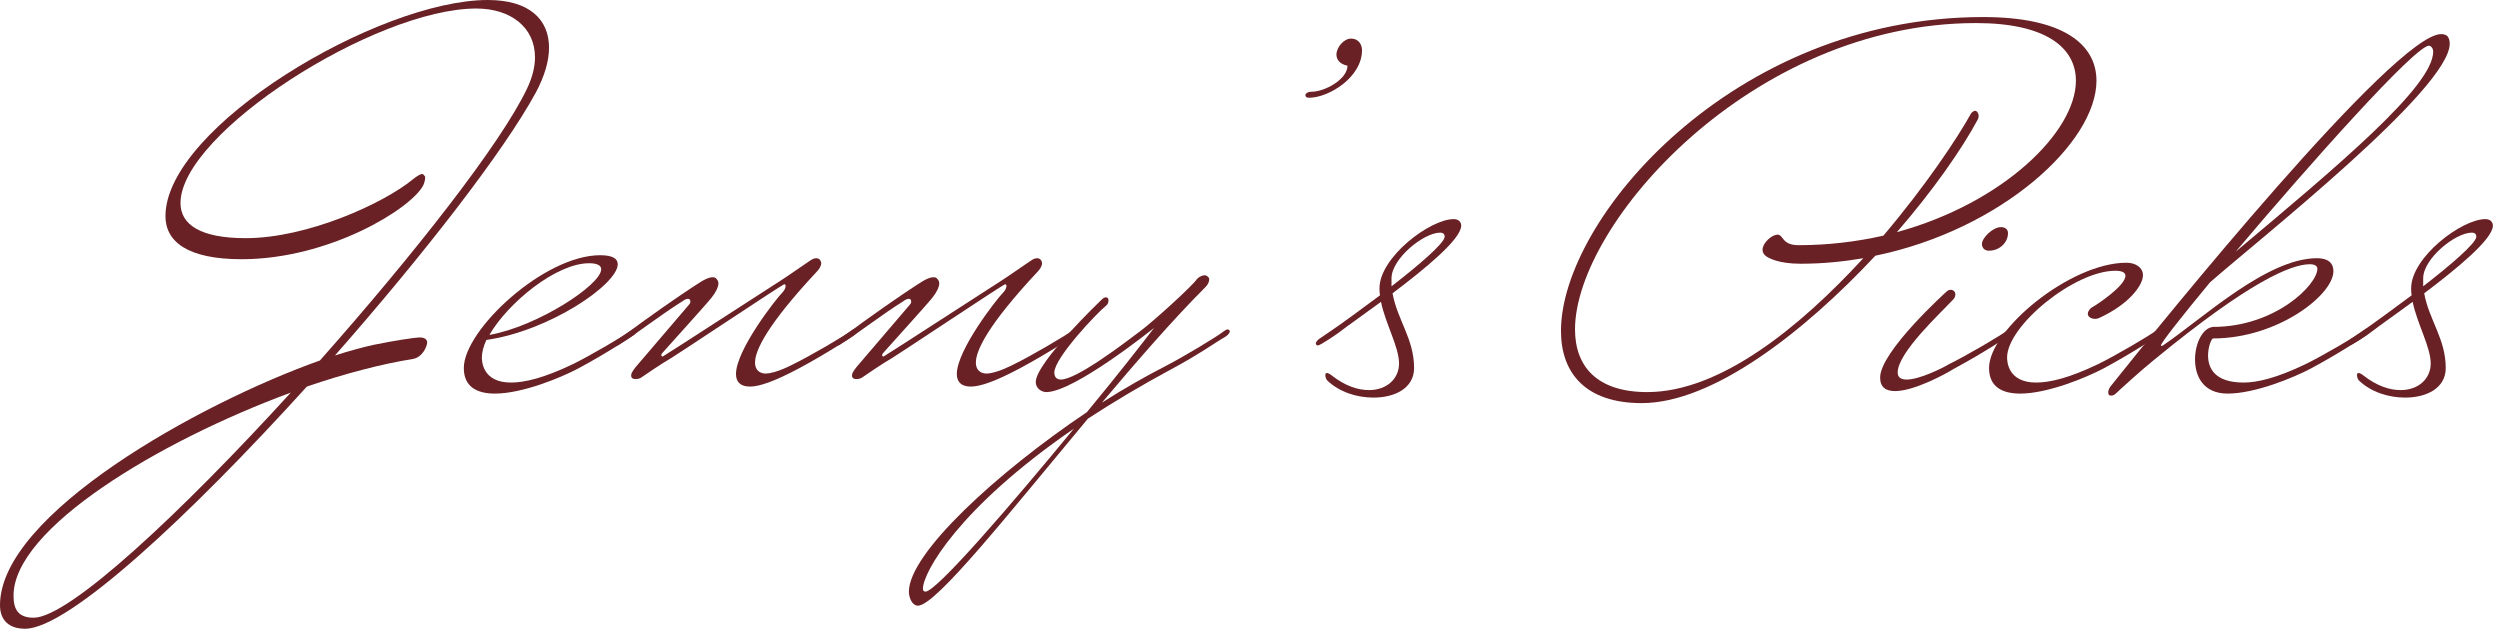
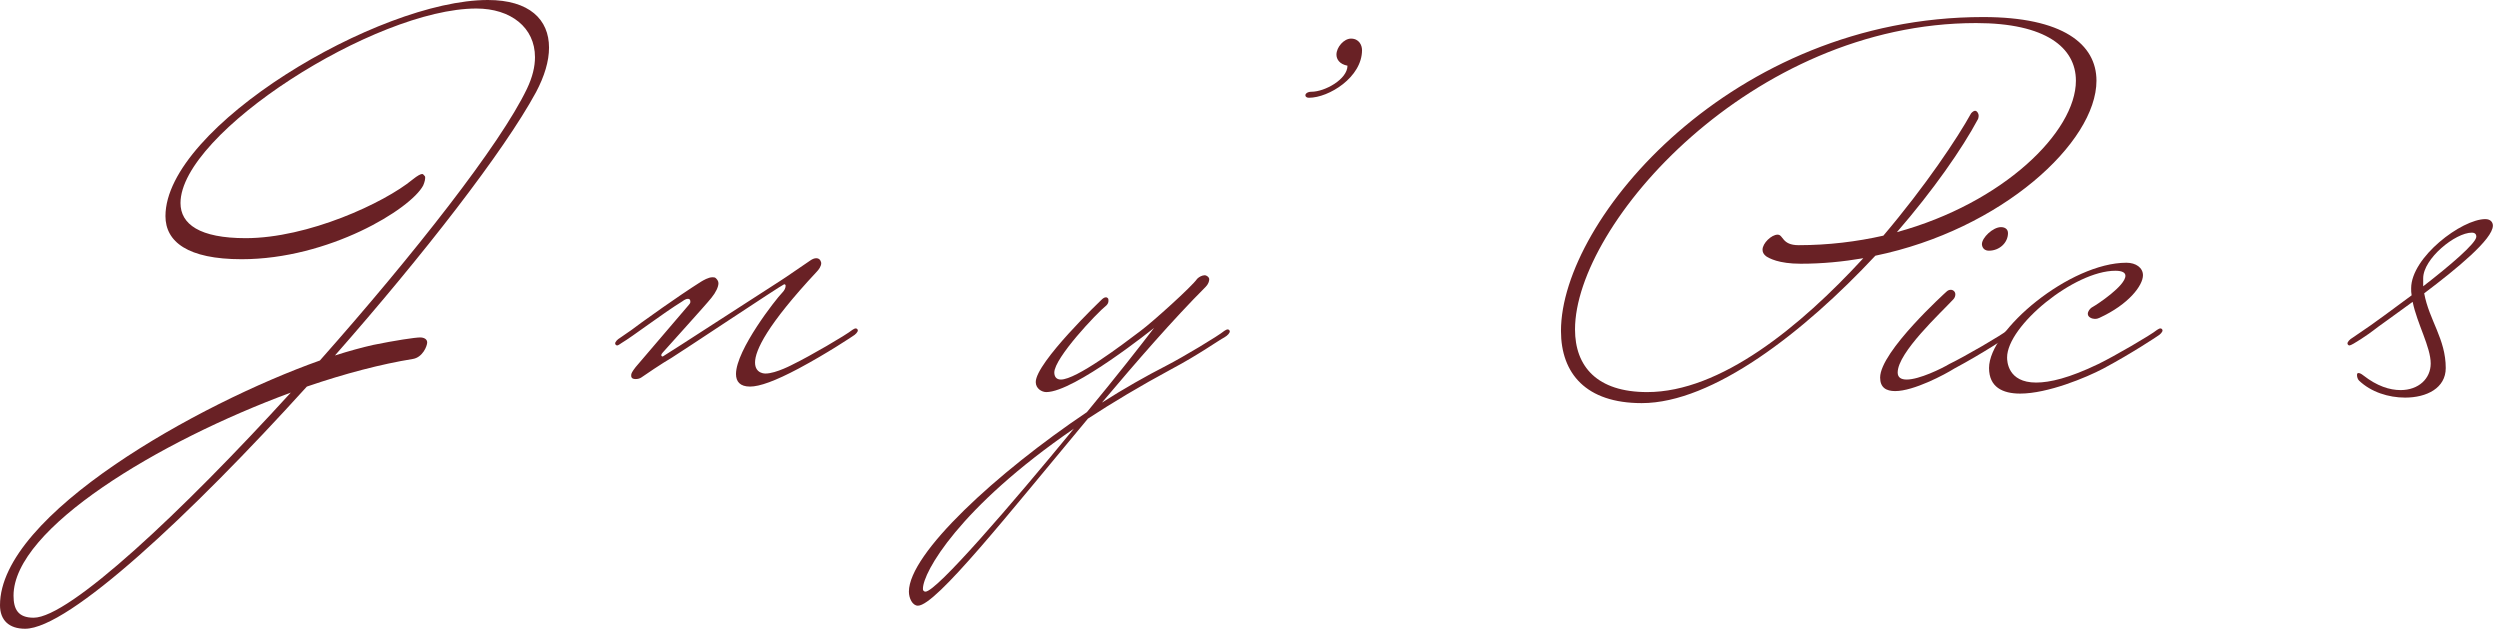
<svg xmlns="http://www.w3.org/2000/svg" fill="none" viewBox="0 0 295 75" height="75" width="295">
  <path fill="#692125" d="M280.138 38.93C279.546 39.403 277.534 40.764 277.239 40.764C277.12 40.764 277.002 40.646 277.002 40.528C277.002 40.35 277.239 40.054 277.653 39.818L279.724 38.398C280.138 38.102 282.208 36.623 284.575 34.848C284.516 34.552 284.516 34.315 284.516 34.019C284.516 30.351 290.491 25.855 293.272 25.855C293.923 25.855 294.16 26.269 294.16 26.624C294.16 28.221 289.9 31.712 286.054 34.611C286.646 37.806 288.598 39.995 288.598 43.427C288.598 45.793 286.35 46.917 283.806 46.917C281.853 46.917 279.783 46.266 278.363 44.906C278.185 44.728 278.126 44.432 278.126 44.255C278.126 44.077 278.185 44.018 278.304 44.018C278.422 44.018 278.599 44.077 278.895 44.314C280.493 45.556 281.972 46.03 283.273 46.03C285.403 46.03 286.823 44.669 286.823 42.894C286.823 40.942 285.226 38.22 284.693 35.617C282.445 37.273 280.493 38.634 280.138 38.93ZM292.207 27.925C292.207 27.689 292.089 27.452 291.675 27.452C289.722 27.452 285.936 30.529 285.936 32.836V33.783C289.071 31.357 292.207 28.695 292.207 27.925Z" />
-   <path fill="#692125" d="M254.99 40.764C254.99 40.764 254.99 40.823 255.049 40.823C255.049 40.823 255.108 40.823 255.226 40.764C259.782 37.688 267.473 30.47 273.39 30.47C274.04 30.47 275.342 30.588 275.342 32.008C275.342 34.789 268.775 39.936 261.143 39.936C260.965 39.936 260.551 40.883 260.551 41.947C260.551 43.426 261.32 45.142 264.752 45.142C266.349 45.142 268.657 44.61 272.088 42.953C273.922 42.066 278.3 39.522 279.01 38.93C279.188 38.812 279.306 38.753 279.424 38.753C279.543 38.753 279.661 38.871 279.661 38.989C279.661 39.167 279.424 39.462 279.01 39.699C279.01 39.699 276.111 41.652 272.68 43.486C270.668 44.551 266.112 46.444 262.858 46.444C260.019 46.444 259.013 44.432 259.013 42.421C259.013 40.528 259.9 38.693 261.143 38.575C268.479 38.575 273.449 33.605 273.449 31.712C273.449 31.357 273.094 31.18 272.561 31.18C270.372 31.18 265.462 33.191 254.161 42.48C252.682 43.663 249.961 46.148 249.724 46.385C249.546 46.562 249.369 46.681 249.132 46.681C249.014 46.681 248.896 46.681 248.837 46.562C248.777 46.503 248.777 46.385 248.777 46.266C248.777 46.03 248.896 45.793 249.073 45.556C254.93 38.22 282.56 4.023 288.062 4.023C288.299 4.023 288.536 4.082 288.713 4.201C288.95 4.378 289.068 4.733 289.068 5.147C289.068 10.472 266.882 27.985 260.788 33.309C257.356 37.451 254.99 40.468 254.99 40.764ZM287.116 6.094C287.116 5.798 286.997 5.502 286.642 5.384C284.986 5.384 272.561 19.347 263.805 29.7C275.934 19.524 287.116 10.176 287.116 6.094Z" />
  <path fill="#692125" d="M236.837 42.184C236.837 42.598 236.896 45.142 240.268 45.142C241.866 45.142 244.173 44.61 247.605 42.953C249.439 42.066 253.817 39.522 254.527 38.93C254.705 38.812 254.823 38.753 254.941 38.753C255.06 38.753 255.178 38.871 255.178 38.989C255.178 39.167 254.941 39.462 254.527 39.699C254.527 39.699 251.628 41.652 248.196 43.486C246.185 44.551 241.629 46.444 238.375 46.444C236.304 46.444 234.707 45.675 234.707 43.426C234.707 38.93 244.292 31.002 250.918 31.002C252.042 31.002 252.87 31.594 252.87 32.481C252.87 33.664 251.214 35.913 247.723 37.51C247.605 37.569 247.427 37.628 247.191 37.628C246.895 37.628 246.362 37.451 246.362 37.037C246.362 36.741 246.599 36.386 246.954 36.209C247.487 35.913 250.8 33.724 250.8 32.54C250.8 32.185 250.445 31.949 249.616 31.949C244.765 31.949 236.837 38.457 236.837 42.184Z" />
  <path fill="#692125" d="M221.855 44.551C221.855 41.474 229.665 34.434 229.665 34.434C229.843 34.256 230.02 34.197 230.198 34.197C230.493 34.197 230.73 34.434 230.73 34.729C230.73 34.907 230.671 35.144 230.493 35.321C229.014 36.919 223.926 41.593 223.926 43.959C223.926 44.551 224.34 44.787 224.991 44.787C226.47 44.787 229.133 43.486 230.02 42.953C231.854 42.066 236.232 39.522 236.942 38.93C237.12 38.812 237.238 38.753 237.357 38.753C237.475 38.753 237.593 38.871 237.593 38.989C237.593 39.167 237.356 39.462 236.942 39.699C236.942 39.699 234.043 41.652 230.612 43.486C229.488 44.196 225.819 46.148 223.63 46.148C222.565 46.148 221.855 45.734 221.855 44.551ZM236.942 27.511C236.942 27.038 236.587 26.801 236.114 26.801C235.167 26.801 233.866 28.044 233.866 28.813C233.866 28.813 233.866 29.582 234.694 29.582C235.937 29.582 236.942 28.636 236.942 27.511Z" />
  <path fill="#692125" d="M234.012 2.012C243.419 2.012 247.383 5.206 247.383 9.525C247.383 16.803 236.201 27.097 221.291 30.174C212.89 39.167 202.122 47.568 193.721 47.568C187.154 47.568 184.195 44.077 184.195 39.048C184.195 25.855 204.429 2.012 234.012 2.012ZM232.592 13.371C232.592 13.371 232.828 13.075 233.065 13.075C233.302 13.075 233.479 13.43 233.479 13.608C233.479 13.726 233.479 13.844 233.42 14.022C231.527 17.572 228.095 22.482 223.835 27.393C236.378 23.962 244.957 15.56 244.957 9.525C244.957 5.621 241.407 2.722 233.183 2.722C206.678 2.722 185.852 26.446 185.852 38.871C185.852 43.249 188.455 46.266 194.372 46.266C203.01 46.266 212.417 38.575 219.871 30.47C217.446 30.884 215.02 31.12 212.476 31.12C209.873 31.12 208.748 30.47 208.394 30.233C208.098 29.996 207.979 29.76 207.979 29.464C207.979 28.695 209.044 27.689 209.754 27.689C210.464 27.689 210.228 28.931 212.239 28.931C215.73 28.931 219.102 28.517 222.238 27.807C227.208 21.95 230.994 16.27 232.592 13.371Z" />
-   <path fill="#692125" d="M158.401 38.93C157.81 39.403 155.798 40.764 155.502 40.764C155.384 40.764 155.266 40.646 155.266 40.528C155.266 40.35 155.502 40.054 155.916 39.818L157.987 38.398C158.401 38.102 160.472 36.623 162.839 34.848C162.779 34.552 162.779 34.315 162.779 34.019C162.779 30.351 168.755 25.855 171.536 25.855C172.187 25.855 172.423 26.269 172.423 26.624C172.423 28.221 168.163 31.712 164.318 34.611C164.909 37.806 166.862 39.995 166.862 43.427C166.862 45.793 164.614 46.917 162.07 46.917C160.117 46.917 158.046 46.266 156.626 44.906C156.449 44.728 156.39 44.432 156.39 44.255C156.39 44.077 156.449 44.018 156.567 44.018C156.686 44.018 156.863 44.077 157.159 44.314C158.756 45.556 160.235 46.03 161.537 46.03C163.667 46.03 165.087 44.669 165.087 42.894C165.087 40.942 163.489 38.22 162.957 35.617C160.709 37.273 158.756 38.634 158.401 38.93ZM170.471 27.925C170.471 27.689 170.353 27.452 169.938 27.452C167.986 27.452 164.199 30.529 164.199 32.836V33.783C167.335 31.357 170.471 28.695 170.471 27.925Z" />
  <path fill="#692125" d="M159.003 7.751C158.056 7.573 157.701 6.981 157.701 6.449C157.701 5.561 158.589 4.556 159.417 4.556C160.364 4.556 160.719 5.325 160.719 5.916C160.719 9.111 156.814 11.537 154.447 11.537C154.211 11.537 154.033 11.419 154.033 11.241C154.033 11.064 154.27 10.827 154.743 10.827C156.341 10.827 159.003 9.348 159.003 7.751Z" />
  <path fill="#692125" d="M137.66 43.131C139.613 42.125 143.754 39.64 144.464 39.048C144.642 38.93 144.76 38.871 144.878 38.871C144.997 38.871 145.115 38.989 145.115 39.108C145.115 39.285 144.878 39.581 144.464 39.818C143.873 40.113 141.388 41.888 138.252 43.545C134.525 45.556 131.271 47.509 128.372 49.402C119.083 60.525 110.445 71.47 108.315 71.47C107.664 71.47 107.25 70.583 107.25 69.814C107.25 65.317 117.604 55.792 128.253 48.633C131.685 44.492 134.643 40.705 136.181 38.693C136.181 38.693 126.774 46.266 123.461 46.266C122.929 46.266 122.219 45.852 122.219 45.083C122.219 42.776 129.969 35.38 129.969 35.38C130.147 35.203 130.324 35.084 130.502 35.084C130.62 35.084 130.679 35.144 130.738 35.203C130.797 35.262 130.797 35.38 130.797 35.498C130.797 35.676 130.738 35.853 130.561 36.031C129.437 36.919 124.408 42.243 124.408 43.959C124.408 44.432 124.644 44.787 125.177 44.787C127.011 44.787 132.395 40.705 134.584 39.048C135.945 38.043 140.678 33.783 141.269 32.895C141.506 32.659 141.861 32.481 142.157 32.481C142.394 32.481 142.689 32.718 142.689 32.955C142.689 33.191 142.571 33.546 142.275 33.842C138.43 37.688 134.17 42.598 130.028 47.509C132.631 45.852 135.235 44.373 137.66 43.131ZM109.202 69.814C110.504 69.814 119.32 59.578 126.715 50.585C113.107 59.933 108.907 67.566 108.907 69.459C108.907 69.577 108.907 69.636 108.966 69.695C109.025 69.755 109.084 69.814 109.202 69.814Z" />
-   <path fill="#692125" d="M106.574 35.558C104.267 36.978 100.717 39.699 99.416 40.468C99.238 40.587 99.001 40.764 98.883 40.764C98.765 40.764 98.647 40.646 98.647 40.528C98.647 40.35 98.883 40.054 99.297 39.818C100.185 39.226 101.013 38.634 101.782 38.043C101.782 38.043 105.865 35.084 108.764 33.25C109.059 33.073 109.651 32.718 110.124 32.718C110.302 32.718 110.42 32.718 110.538 32.836C110.716 33.014 110.834 33.191 110.834 33.428C110.834 33.842 110.538 34.493 110.006 35.144C109.355 35.972 104.622 41.178 104.267 41.593C104.149 41.711 104.09 41.829 104.09 41.888C104.09 42.007 104.149 42.066 104.267 42.066C104.622 41.888 117.461 33.546 118.052 33.191C118.644 32.836 121.425 30.884 121.721 30.706C121.898 30.588 122.135 30.47 122.371 30.47C122.549 30.47 122.726 30.529 122.845 30.706C122.904 30.825 122.963 30.943 122.963 31.061C122.963 31.416 122.667 31.83 122.431 32.067C116.573 38.338 115.153 41.356 115.153 42.776C115.153 44.136 116.396 44.077 116.396 44.077C117.638 44.077 119.709 42.953 119.709 42.953C121.543 42.066 125.921 39.522 126.631 38.93C126.809 38.812 126.927 38.753 127.045 38.753C127.164 38.753 127.282 38.871 127.282 38.989C127.282 39.167 127.045 39.462 126.631 39.699C126.631 39.699 123.732 41.652 120.301 43.486C117.52 44.965 115.686 45.616 114.562 45.616C113.378 45.616 112.905 45.024 112.905 44.136C112.905 41.297 117.638 35.262 118.348 34.552C118.644 34.256 118.762 33.96 118.762 33.724C118.762 33.605 118.703 33.546 118.585 33.546C118.23 33.664 106.16 41.711 105.273 42.243C104.326 42.776 101.96 44.373 101.723 44.551C101.546 44.669 101.309 44.728 101.072 44.728C100.836 44.728 100.658 44.669 100.599 44.551C100.54 44.492 100.54 44.373 100.54 44.255C100.54 44.077 100.658 43.841 101.072 43.308L107.344 35.972C107.462 35.853 107.521 35.735 107.521 35.617C107.521 35.321 107.403 35.262 107.225 35.262C106.929 35.262 106.574 35.558 106.574 35.558Z" />
  <path fill="#692125" d="M80.516 35.558C78.209 36.978 74.659 39.699 73.357 40.468C73.18 40.587 72.943 40.764 72.825 40.764C72.706 40.764 72.588 40.646 72.588 40.528C72.588 40.35 72.825 40.054 73.239 39.818C74.126 39.226 74.954 38.634 75.724 38.043C75.724 38.043 79.806 35.084 82.705 33.25C83.001 33.073 83.592 32.718 84.066 32.718C84.243 32.718 84.362 32.718 84.48 32.836C84.657 33.014 84.776 33.191 84.776 33.428C84.776 33.842 84.48 34.493 83.947 35.144C83.297 35.972 78.564 41.178 78.209 41.593C78.09 41.711 78.031 41.829 78.031 41.888C78.031 42.007 78.09 42.066 78.209 42.066C78.564 41.888 91.402 33.546 91.994 33.191C92.585 32.836 95.366 30.884 95.662 30.706C95.84 30.588 96.076 30.47 96.313 30.47C96.49 30.47 96.668 30.529 96.786 30.706C96.845 30.825 96.904 30.943 96.904 31.061C96.904 31.416 96.609 31.83 96.372 32.067C90.515 38.338 89.095 41.356 89.095 42.776C89.095 44.136 90.337 44.077 90.337 44.077C91.58 44.077 93.65 42.953 93.65 42.953C95.484 42.066 99.863 39.522 100.573 38.93C100.75 38.812 100.868 38.753 100.987 38.753C101.105 38.753 101.223 38.871 101.223 38.989C101.223 39.167 100.987 39.462 100.573 39.699C100.573 39.699 97.674 41.652 94.242 43.486C91.461 44.965 89.627 45.616 88.503 45.616C87.32 45.616 86.847 45.024 86.847 44.136C86.847 41.297 91.58 35.262 92.29 34.552C92.585 34.256 92.704 33.96 92.704 33.724C92.704 33.605 92.645 33.546 92.526 33.546C92.171 33.664 80.102 41.711 79.214 42.243C78.268 42.776 75.901 44.373 75.664 44.551C75.487 44.669 75.25 44.728 75.014 44.728C74.777 44.728 74.6 44.669 74.54 44.551C74.481 44.492 74.481 44.373 74.481 44.255C74.481 44.077 74.6 43.841 75.014 43.308L81.285 35.972C81.403 35.853 81.463 35.735 81.463 35.617C81.463 35.321 81.344 35.262 81.167 35.262C80.871 35.262 80.516 35.558 80.516 35.558Z" />
-   <path fill="#692125" d="M70.823 30.115C72.302 30.115 72.894 30.529 72.894 31.18C72.894 33.546 64.848 39.048 57.393 40.113C57.038 40.883 56.86 41.593 56.86 42.184C56.86 42.598 56.919 45.142 60.292 45.142C61.889 45.142 64.197 44.61 67.628 42.953C69.462 42.066 73.841 39.522 74.55 38.93C74.728 38.812 74.846 38.753 74.965 38.753C75.083 38.753 75.201 38.871 75.201 38.989C75.201 39.167 74.965 39.463 74.55 39.699C74.55 39.699 71.651 41.652 68.22 43.486C66.208 44.551 61.653 46.444 58.399 46.444C56.328 46.444 54.73 45.675 54.73 43.427C54.73 38.93 64.197 30.115 70.823 30.115ZM69.522 31.061C65.617 31.061 59.937 35.735 57.748 39.522C63.428 38.516 70.942 33.605 70.942 31.771C70.942 31.357 70.527 31.061 69.522 31.061Z" />
  <path fill="#692125" d="M28.517 30.588C22.127 30.588 19.524 28.517 19.524 25.5C19.524 14.969 44.669 0 57.567 0C62.477 0 64.785 2.307 64.785 5.621C64.785 7.218 64.252 8.993 63.247 10.886C59.46 17.868 49.935 30.115 39.522 41.947C41.178 41.415 42.717 41.001 44.018 40.705C46.621 40.172 48.988 39.818 49.58 39.818C49.994 39.818 50.408 39.995 50.408 40.409C50.408 40.823 49.876 42.184 48.692 42.362C45.024 42.953 40.705 44.077 36.209 45.616C22.542 60.703 8.106 74.192 2.958 74.192C1.065 74.192 0 73.186 0 71.411C0 60.703 23.429 47.627 37.747 42.539C48.81 30.055 59.046 17.039 62.182 10.472C62.833 9.111 63.128 7.869 63.128 6.745C63.128 3.254 60.288 1.006 56.206 1.006C44.314 1.006 21.299 15.678 21.299 23.962C21.299 26.446 23.547 28.103 28.991 28.103C36.327 28.103 45.32 23.962 48.692 21.181C49.284 20.707 49.639 20.53 49.816 20.53C49.935 20.53 49.994 20.648 50.112 20.767C50.171 20.826 50.171 20.885 50.171 21.003C50.171 21.358 49.935 21.891 49.935 21.891C48.456 24.672 38.812 30.588 28.517 30.588ZM1.597 70.287C1.597 71.885 2.13 72.89 3.964 72.89C8.165 72.89 21.418 60.466 34.315 46.326C18.755 52.065 1.597 62.359 1.597 70.287Z" />
</svg>